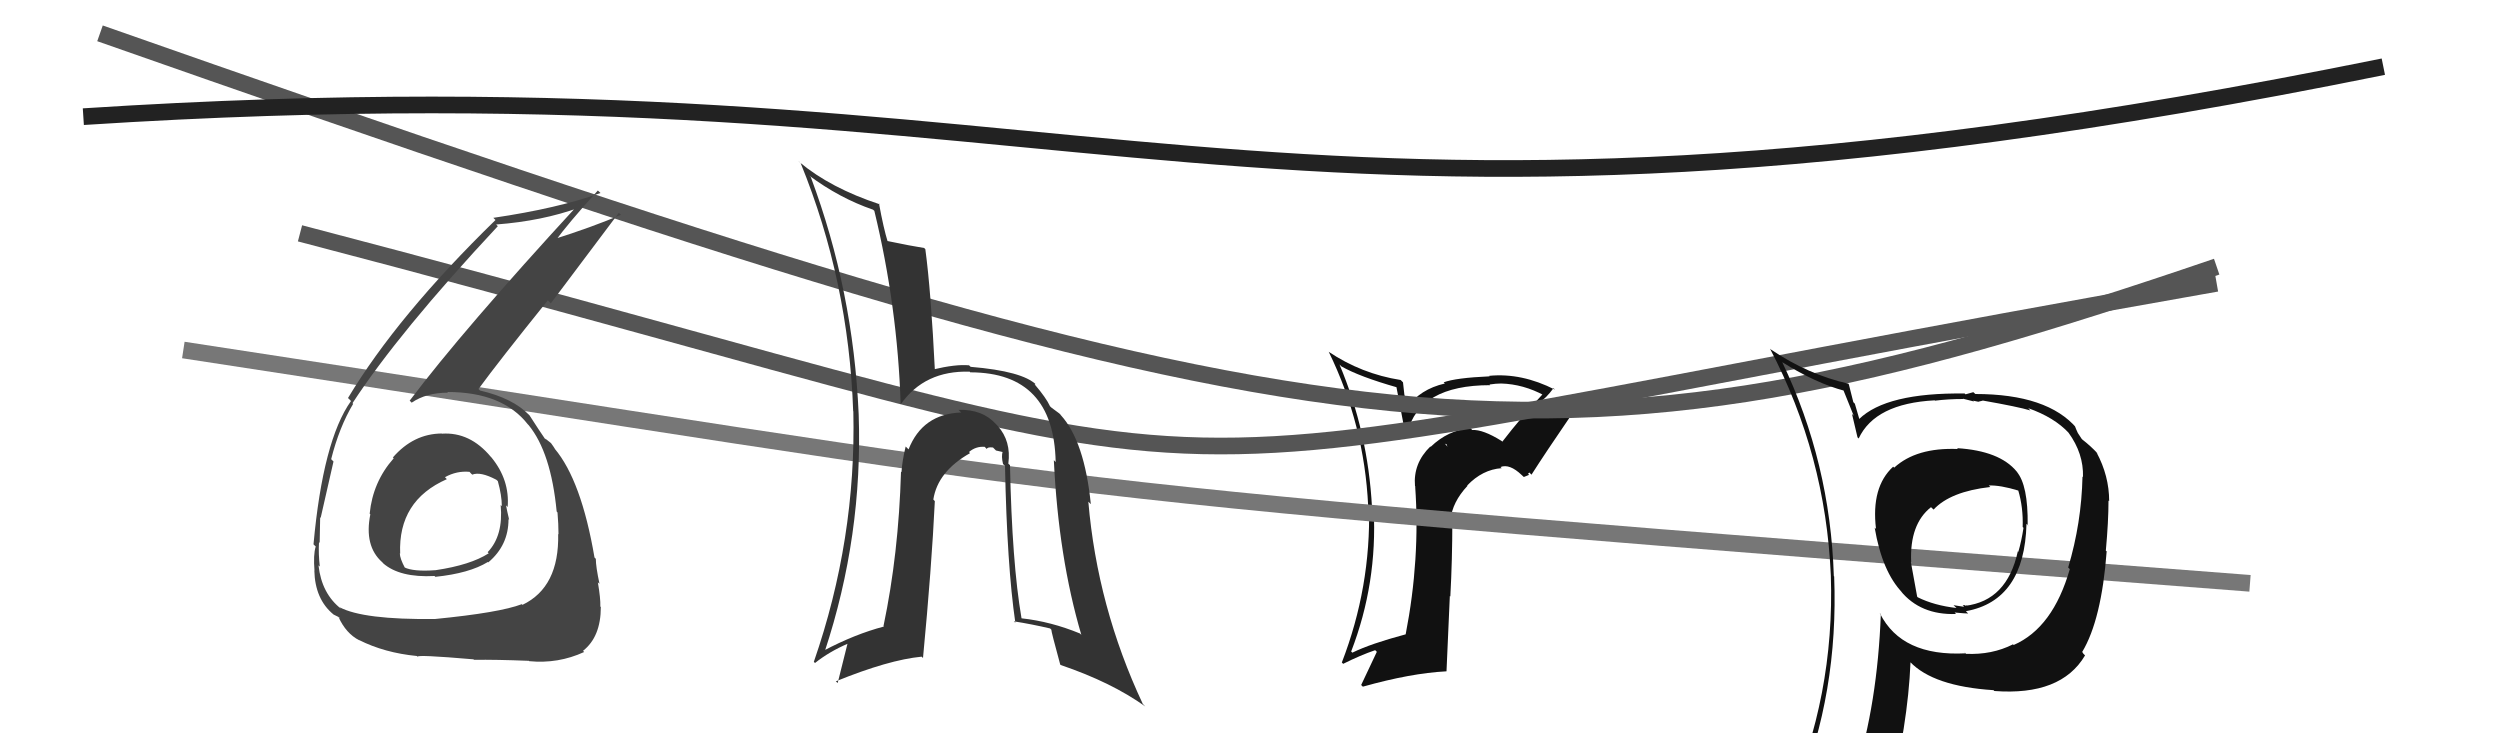
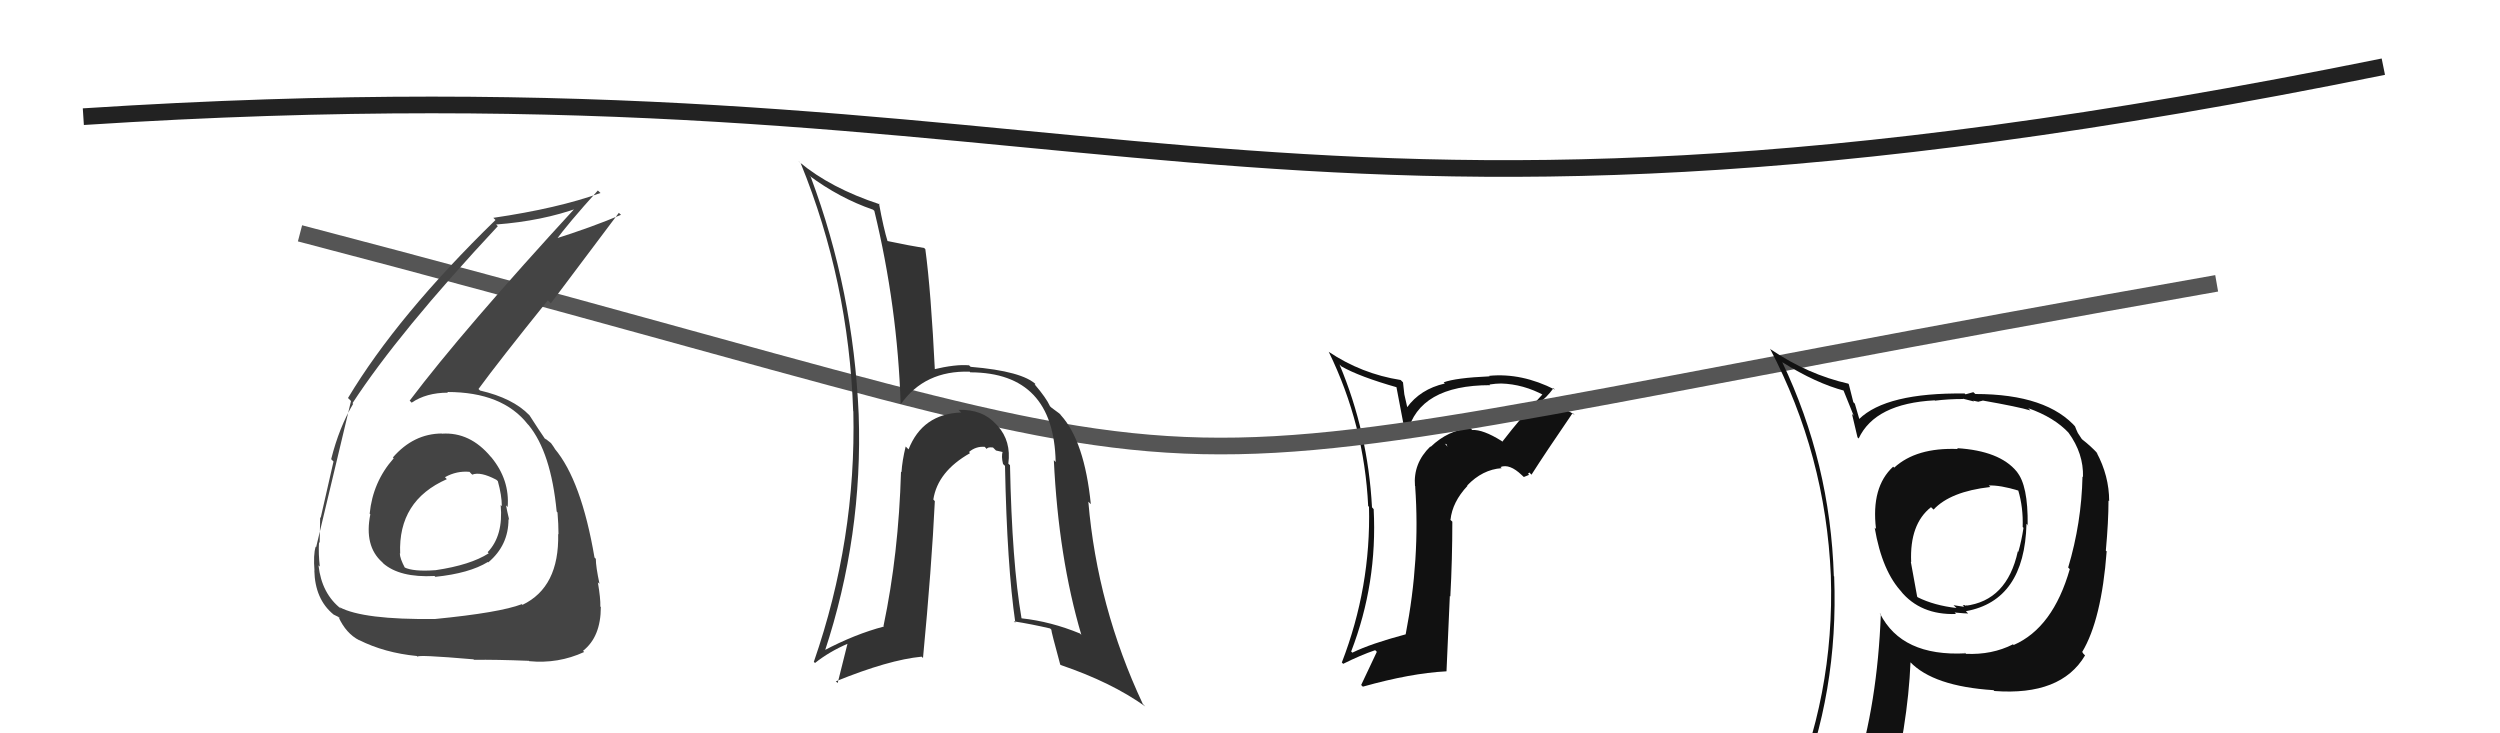
<svg xmlns="http://www.w3.org/2000/svg" width="150" height="44" viewBox="0,0,150,44">
  <path fill="#111" d="M90.18 26.54L90.06 26.42L90.10 26.46Q88.98 25.76 88.33 25.80L88.40 25.87L88.23 25.69Q86.89 25.80 85.84 26.81L85.98 26.94L85.82 26.79Q84.78 27.80 84.90 29.17L84.98 29.25L84.91 29.19Q85.22 33.53 84.34 38.06L84.39 38.11L84.34 38.06Q82.24 38.62 81.14 39.16L81.02 39.04L81.07 39.09Q82.65 35.00 82.42 30.55L82.34 30.46L82.32 30.44Q82.08 25.94 80.37 21.87L80.31 21.81L80.48 21.98Q81.56 22.60 83.85 23.25L83.78 23.19L84.28 25.82L84.44 25.97Q85.15 23.11 89.41 23.11L89.31 23.01L89.37 23.07Q89.77 23.01 90.07 23.01L90.09 23.02L90.07 23.01Q91.41 23.05 92.66 23.73L92.57 23.64L92.57 23.64Q91.28 25.02 90.14 26.50ZM91.68 28.43L91.76 28.35L91.89 28.48Q92.69 27.22 94.36 24.78L94.43 24.85L94.49 24.91Q93.89 24.43 92.37 24.16L92.42 24.21L92.36 24.15Q92.76 23.90 93.21 23.29L93.25 23.33L93.30 23.38Q91.30 22.36 89.35 22.55L89.43 22.63L89.38 22.58Q87.34 22.67 86.62 22.94L86.62 22.94L86.69 23.01Q85.21 23.35 84.41 24.46L84.45 24.50L84.26 23.66L84.18 22.94L84.04 22.80Q81.69 22.43 79.71 21.10L79.78 21.17L79.73 21.12Q81.86 25.49 82.09 30.36L82.01 30.28L82.14 30.41Q82.26 35.22 80.51 39.75L80.58 39.82L80.59 39.83Q81.63 39.31 82.51 39.01L82.46 38.96L82.61 39.11Q82.17 40.04 81.67 41.10L81.70 41.13L81.77 41.20Q84.65 40.39 86.78 40.28L86.79 40.28L86.99 35.76L87.02 35.79Q87.14 33.55 87.14 31.30L86.99 31.16L87.03 31.19Q87.14 30.12 88.05 29.15L87.91 29.01L88.03 29.13Q88.95 28.17 90.10 28.09L90.08 28.07L90.03 28.02Q90.58 27.81 91.30 28.50L91.43 28.62L91.75 28.49ZM86.69 26.62L86.81 26.67L86.84 26.82L86.81 26.75Z" />
-   <path d="M11 21 C70 30,57 29,135 35" stroke="#777" fill="none" />
-   <path d="M6 2 C80 28,92 30,133 16" stroke="#555" fill="none" />
  <path d="M18 14 C83 31,59 30,133 17" stroke="#555" fill="none" />
  <path d="M5 7 C67 3,74 18,143 4" stroke="#222" fill="none" />
  <path fill="#333" d="M60.63 27.94L60.60 27.91L60.50 27.82Q60.68 26.47 59.86 25.55L59.78 25.47L59.77 25.46Q58.96 24.55 57.51 24.59L57.60 24.68L57.67 24.75Q55.35 24.83 54.51 26.97L54.52 26.97L54.34 26.79Q54.13 27.65 54.09 28.33L54.07 28.31L54.06 28.30Q53.92 33.22 53.01 37.56L53.04 37.60L53.04 37.59Q51.29 38.05 49.42 39.04L49.37 38.99L49.48 39.10Q51.78 32.15 51.52 24.84L51.52 24.85L51.52 24.85Q51.20 17.45 48.65 10.63L48.59 10.57L48.53 10.52Q50.37 11.89 52.38 12.58L52.46 12.65L52.46 12.65Q53.85 18.39 54.04 24.25L53.97 24.17L54.05 24.25Q55.48 22.22 58.18 22.30L58.24 22.36L58.23 22.34Q63.23 22.36 63.34 27.72L63.33 27.71L63.23 27.61Q63.51 33.45 64.88 38.09L64.85 38.06L64.80 38.01Q63.05 37.29 61.30 37.10L61.26 37.06L61.29 37.09Q60.72 33.78 60.60 27.91ZM60.89 37.34L60.88 37.33L60.83 37.28Q61.91 37.45 63.02 37.71L62.98 37.68L63.08 37.78Q63.07 37.88 63.61 39.86L63.62 39.88L63.64 39.90Q66.70 40.94 68.72 42.39L68.60 42.27L68.57 42.24Q65.84 36.42 65.30 30.10L65.45 30.25L65.45 30.25Q65.07 26.48 63.66 24.92L63.64 24.90L63.62 24.88Q63.73 24.92 63.09 24.46L62.90 24.28L63.00 24.37Q62.76 23.86 62.11 23.10L62.08 23.07L62.13 23.04L62.18 23.09Q61.36 22.27 58.24 22.01L58.07 21.85L58.15 21.92Q57.35 21.84 55.94 22.18L55.98 22.22L56.10 22.35Q55.86 17.46 55.52 14.95L55.46 14.89L55.45 14.88Q54.68 14.76 53.19 14.45L53.23 14.49L53.27 14.53Q53.01 13.69 52.74 12.21L52.75 12.22L52.79 12.26Q49.84 11.29 47.97 9.73L47.89 9.64L48.04 9.79Q50.92 16.86 51.19 24.67L51.13 24.61L51.20 24.68Q51.38 32.36 48.83 39.71L48.94 39.82L48.90 39.78Q49.75 39.10 50.89 38.61L50.86 38.58L50.26 40.98L50.15 40.88Q53.32 39.59 55.30 39.40L55.35 39.45L55.38 39.48Q55.90 34.03 56.09 30.07L56.00 29.97L56.00 29.97Q56.26 28.29 58.20 27.19L58.16 27.14L58.14 27.12Q58.55 26.77 59.08 26.81L59.16 26.89L59.21 26.94Q59.24 26.81 59.58 26.85L59.76 27.03L60.20 27.13L60.16 27.09Q60.07 27.38 60.18 27.83L60.22 27.88L60.30 27.95Q60.42 33.94 60.92 37.36Z" />
  <path fill="#111" d="M117.46 26.92L117.41 26.87L117.47 26.94Q114.98 26.84 113.65 28.06L113.65 28.06L113.59 28.00Q112.26 29.22 112.56 31.73L112.60 31.77L112.48 31.66Q112.93 34.31 114.15 35.57L114.13 35.55L114.04 35.46Q115.23 36.91 117.36 36.84L117.26 36.73L117.27 36.75Q117.90 36.81 118.09 36.81L117.97 36.69L117.96 36.67Q121.47 36.03 121.59 31.43L121.76 31.60L121.66 31.51Q121.69 29.10 121.00 28.30L121.11 28.40L121.00 28.29Q119.98 27.05 117.43 26.89ZM120.75 38.63L120.79 38.66L120.78 38.66Q119.52 39.30 117.96 39.23L117.81 39.07L117.94 39.20Q114.10 39.40 112.80 36.81L112.77 36.77L112.85 36.85Q112.65 42.18 111.32 46.44L111.27 46.39L111.16 46.29Q109.39 46.80 107.75 47.52L107.72 47.48L107.84 47.61Q110.32 41.56 110.05 34.59L110.13 34.66L110.03 34.57Q109.82 27.77 106.93 21.72L106.99 21.79L106.95 21.74Q108.97 23.00 110.68 23.45L110.58 23.35L111.22 24.94L111.12 24.84Q111.19 25.14 111.45 26.24L111.49 26.28L111.52 26.31Q112.50 24.21 116.08 24.02L116.19 24.13L116.10 24.04Q116.91 23.94 117.79 23.94L117.77 23.92L118.44 24.09L118.39 24.04Q118.53 24.07 118.72 24.11L118.71 24.10L118.96 24.04L118.95 24.03Q121.11 24.41 121.83 24.63L121.84 24.64L121.69 24.49Q123.26 25.04 124.14 25.99L124.20 26.05L124.11 25.96Q125.02 27.21 124.98 28.62L124.92 28.56L124.95 28.59Q124.89 31.38 124.09 34.05L124.24 34.20L124.19 34.14Q123.18 37.67 120.82 38.70ZM125.00 39.22L124.95 39.14L124.93 39.12Q126.09 37.19 126.40 33.08L126.47 33.15L126.35 33.04Q126.51 31.29 126.51 30.03L126.52 30.04L126.55 30.07Q126.55 28.55 125.79 27.14L125.90 27.26L125.86 27.21Q125.44 26.76 124.95 26.38L124.90 26.33L124.67 25.98L124.58 25.78L124.50 25.58L124.61 25.70Q122.86 23.64 118.52 23.64L118.40 23.53L117.93 23.66L117.88 23.61Q113.18 23.55 111.54 25.15L111.62 25.23L111.57 25.18Q111.44 24.71 111.29 24.22L111.20 24.13L110.93 23.06L110.90 23.02Q108.48 22.47 106.27 20.98L106.22 20.94L106.20 20.92Q109.54 27.30 109.85 34.54L109.74 34.43L109.85 34.54Q110.09 41.75 107.23 48.22L107.25 48.23L109.29 47.42L109.22 47.35Q108.91 48.03 108.23 49.59L108.40 49.76L108.31 49.68Q110.98 48.57 113.30 48.23L113.38 48.31L113.29 48.22Q114.48 43.47 114.63 39.74L114.54 39.65L114.60 39.71Q116.00 41.18 119.61 41.41L119.65 41.45L119.66 41.46Q123.66 41.76 125.10 39.33L125.09 39.31ZM119.36 29.16L119.25 29.06L119.32 29.13Q120.01 29.10 121.12 29.44L121.10 29.42L121.09 29.41Q121.40 30.44 121.36 31.62L121.43 31.69L121.41 31.67Q121.29 32.46 121.10 33.11L121.06 33.07L121.07 33.08Q120.42 36.05 117.91 36.35L117.89 36.34L117.97 36.30L118.00 36.33Q117.88 36.29 117.76 36.32L117.85 36.41L117.21 36.31L117.39 36.48Q116.06 36.33 115.07 35.84L115.03 35.80L114.65 33.71L114.67 33.72Q114.57 31.45 115.86 30.43L116.01 30.57L116.01 30.58Q117.02 29.49 119.42 29.22Z" />
-   <path fill="#444" d="M26.67 26.17L26.55 26.05L26.51 26.01Q24.81 26.02 23.57 27.45L23.60 27.47L23.62 27.50Q22.37 28.91 22.18 30.82L22.08 30.72L22.22 30.86Q21.84 32.76 22.93 33.73L22.99 33.79L22.98 33.79Q23.98 34.67 26.07 34.56L26.19 34.67L26.12 34.61Q28.16 34.40 29.27 33.72L29.27 33.72L29.30 33.74Q30.51 32.72 30.51 31.16L30.45 31.09L30.55 31.19Q30.43 30.69 30.36 30.31L30.35 30.31L30.46 30.42Q30.59 28.80 29.49 27.45L29.39 27.35L29.45 27.41Q28.20 25.91 26.52 26.02ZM26.17 37.21L26.26 37.29L26.10 37.14Q21.78 37.19 20.37 36.43L20.38 36.44L20.48 36.54Q19.30 35.63 19.11 33.92L19.21 34.01L19.19 34.00Q19.10 33.25 19.14 32.53L19.21 32.61L19.18 32.58Q19.21 31.50 19.21 31.04L19.36 31.20L19.24 31.07Q19.86 28.38 20.01 27.69L19.97 27.65L19.87 27.55Q20.35 25.64 21.19 24.23L21.11 24.15L21.15 24.19Q23.93 19.93 29.87 13.57L29.72 13.42L29.77 13.47Q32.53 13.26 34.74 12.46L34.69 12.42L34.63 12.35Q27.77 19.81 24.58 24.04L24.55 24.01L24.70 24.16Q25.58 23.56 26.88 23.56L26.85 23.53L26.84 23.52Q30.15 23.52 31.67 25.46L31.78 25.57L31.72 25.51Q33.06 27.15 33.40 30.69L33.41 30.70L33.45 30.75Q33.51 31.45 33.51 32.06L33.47 32.02L33.49 32.04Q33.56 35.23 31.35 36.29L31.24 36.19L31.31 36.25Q29.98 36.76 26.10 37.14ZM28.55 39.70L28.54 39.69L28.44 39.59Q29.75 39.57 31.73 39.65L31.84 39.76L31.75 39.67Q33.49 39.84 35.05 39.12L35.03 39.10L34.98 39.05Q36.05 38.21 36.05 36.42L36.06 36.43L36.02 36.39Q36.04 35.92 35.87 34.93L35.85 34.92L35.97 35.03Q35.75 34.00 35.75 33.54L35.75 33.53L35.67 33.45Q34.88 28.82 33.28 26.92L33.29 26.93L33.30 26.94Q33.23 26.82 33.07 26.60L33.04 26.57L32.71 26.31L32.73 26.36L32.72 26.36Q32.38 25.87 31.77 24.92L31.60 24.74L31.76 24.91Q30.78 23.89 28.80 23.43L28.85 23.48L28.71 23.34Q29.90 21.71 32.87 18.02L33.05 18.20L37.13 12.77L37.26 12.89Q35.55 13.62 33.15 14.38L33.28 14.50L33.28 14.51Q34.08 13.41 35.87 11.43L36.00 11.55L36.03 11.58Q33.48 12.50 29.60 13.07L29.62 13.09L29.73 13.20Q23.85 18.93 20.88 23.88L21.00 24.00L21.06 24.06Q19.38 26.42 18.81 32.66L18.97 32.82L18.94 32.80Q18.79 33.29 18.87 34.25L18.91 34.28L18.86 34.23Q18.90 35.95 20.00 36.86L20.06 36.92L20.01 36.87Q20.43 37.06 20.40 37.10L20.37 37.08L20.31 37.02Q20.76 38.01 21.56 38.42L21.63 38.49L21.54 38.40Q23.07 39.17 25.01 39.36L25.02 39.37L25.06 39.41Q24.91 39.26 28.41 39.56ZM28.29 28.44L28.31 28.45L28.33 28.48Q28.82 28.28 29.77 28.78L29.82 28.82L29.87 28.87Q30.11 29.73 30.11 30.38L30.12 30.38L30.04 30.30Q30.21 32.14 29.26 33.13L29.36 33.24L29.32 33.20Q28.23 33.90 26.14 34.21L26.22 34.28L26.14 34.21Q24.80 34.31 24.26 34.04L24.31 34.09L24.30 34.08Q23.99 33.50 23.99 33.20L23.97 33.18L24.01 33.22Q23.88 30.04 26.81 28.75L26.66 28.59L26.70 28.63Q27.40 28.24 28.17 28.31Z" />
+   <path fill="#444" d="M26.67 26.17L26.55 26.05L26.51 26.01Q24.81 26.02 23.57 27.45L23.60 27.47L23.62 27.50Q22.37 28.91 22.18 30.82L22.08 30.72L22.22 30.86Q21.84 32.76 22.93 33.73L22.99 33.79L22.98 33.79Q23.98 34.67 26.07 34.56L26.19 34.67L26.12 34.61Q28.16 34.40 29.27 33.72L29.27 33.72L29.30 33.74Q30.51 32.72 30.51 31.16L30.45 31.09L30.55 31.19Q30.43 30.69 30.36 30.31L30.35 30.31L30.46 30.42Q30.59 28.80 29.49 27.45L29.39 27.35L29.45 27.41Q28.20 25.91 26.52 26.02ZM26.17 37.21L26.26 37.29L26.10 37.14Q21.78 37.19 20.37 36.43L20.38 36.44L20.48 36.54Q19.30 35.63 19.11 33.92L19.21 34.01L19.19 34.00Q19.10 33.25 19.14 32.53L19.21 32.61L19.18 32.58Q19.21 31.50 19.21 31.04L19.36 31.20L19.24 31.07Q19.86 28.38 20.01 27.69L19.97 27.65L19.87 27.55Q20.35 25.64 21.19 24.23L21.11 24.15L21.15 24.19Q23.93 19.93 29.87 13.57L29.72 13.42L29.77 13.47Q32.53 13.26 34.74 12.46L34.69 12.42L34.63 12.35Q27.77 19.81 24.58 24.04L24.55 24.01L24.70 24.16Q25.58 23.56 26.88 23.56L26.85 23.53L26.84 23.52Q30.15 23.52 31.67 25.46L31.78 25.57L31.72 25.51Q33.06 27.15 33.40 30.69L33.41 30.70L33.45 30.75Q33.51 31.45 33.51 32.06L33.47 32.02L33.49 32.04Q33.56 35.23 31.35 36.29L31.24 36.19L31.31 36.25Q29.98 36.76 26.10 37.14ZM28.55 39.70L28.54 39.69L28.44 39.59Q29.75 39.57 31.73 39.65L31.84 39.76L31.75 39.67Q33.49 39.84 35.05 39.12L35.03 39.10L34.98 39.05Q36.05 38.21 36.05 36.42L36.06 36.43L36.02 36.39Q36.04 35.92 35.87 34.93L35.85 34.92L35.97 35.03Q35.75 34.00 35.75 33.54L35.75 33.53L35.67 33.45Q34.88 28.82 33.28 26.92L33.29 26.93L33.30 26.94Q33.23 26.82 33.07 26.60L33.04 26.57L32.71 26.31L32.73 26.36L32.72 26.36Q32.38 25.87 31.77 24.92L31.60 24.74L31.76 24.91Q30.78 23.89 28.80 23.43L28.85 23.48L28.71 23.34Q29.90 21.71 32.87 18.02L33.05 18.20L37.13 12.77L37.26 12.89Q35.55 13.62 33.15 14.38L33.28 14.50L33.28 14.51Q34.08 13.41 35.87 11.43L36.00 11.55L36.03 11.58Q33.48 12.50 29.60 13.07L29.62 13.09L29.73 13.20Q23.85 18.93 20.88 23.88L21.00 24.00L21.06 24.06L18.97 32.82L18.94 32.80Q18.79 33.29 18.87 34.25L18.91 34.28L18.86 34.23Q18.90 35.95 20.00 36.86L20.06 36.92L20.01 36.87Q20.43 37.06 20.40 37.10L20.37 37.08L20.31 37.02Q20.76 38.01 21.56 38.42L21.63 38.49L21.54 38.40Q23.07 39.17 25.01 39.36L25.02 39.37L25.06 39.41Q24.91 39.26 28.41 39.56ZM28.29 28.44L28.31 28.45L28.33 28.48Q28.82 28.28 29.77 28.78L29.82 28.82L29.87 28.87Q30.11 29.73 30.11 30.38L30.12 30.38L30.04 30.30Q30.21 32.14 29.26 33.13L29.36 33.24L29.32 33.20Q28.23 33.90 26.14 34.21L26.22 34.28L26.14 34.21Q24.80 34.31 24.26 34.04L24.31 34.09L24.30 34.08Q23.99 33.50 23.99 33.20L23.97 33.18L24.01 33.22Q23.88 30.04 26.81 28.75L26.66 28.59L26.70 28.63Q27.40 28.24 28.17 28.31Z" />
</svg>